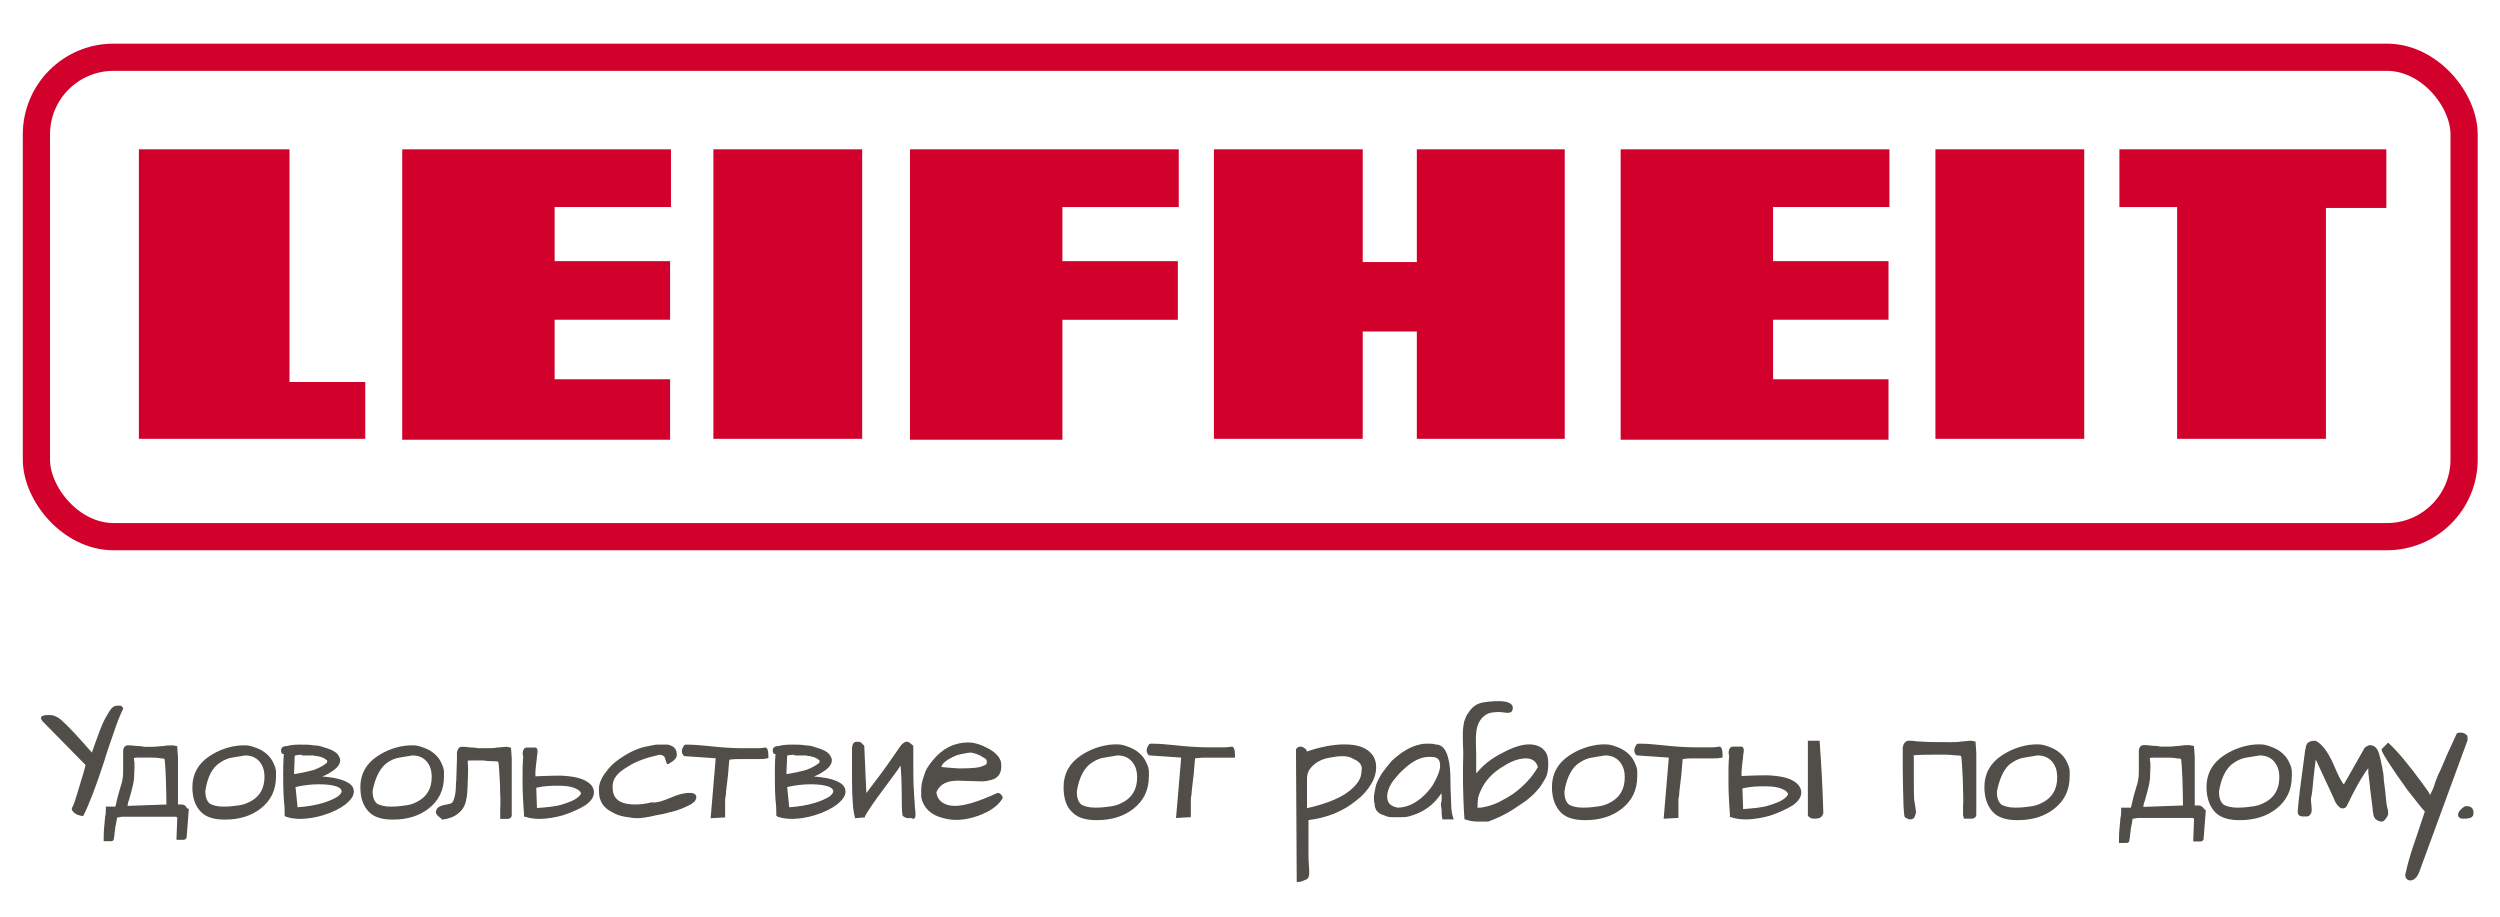
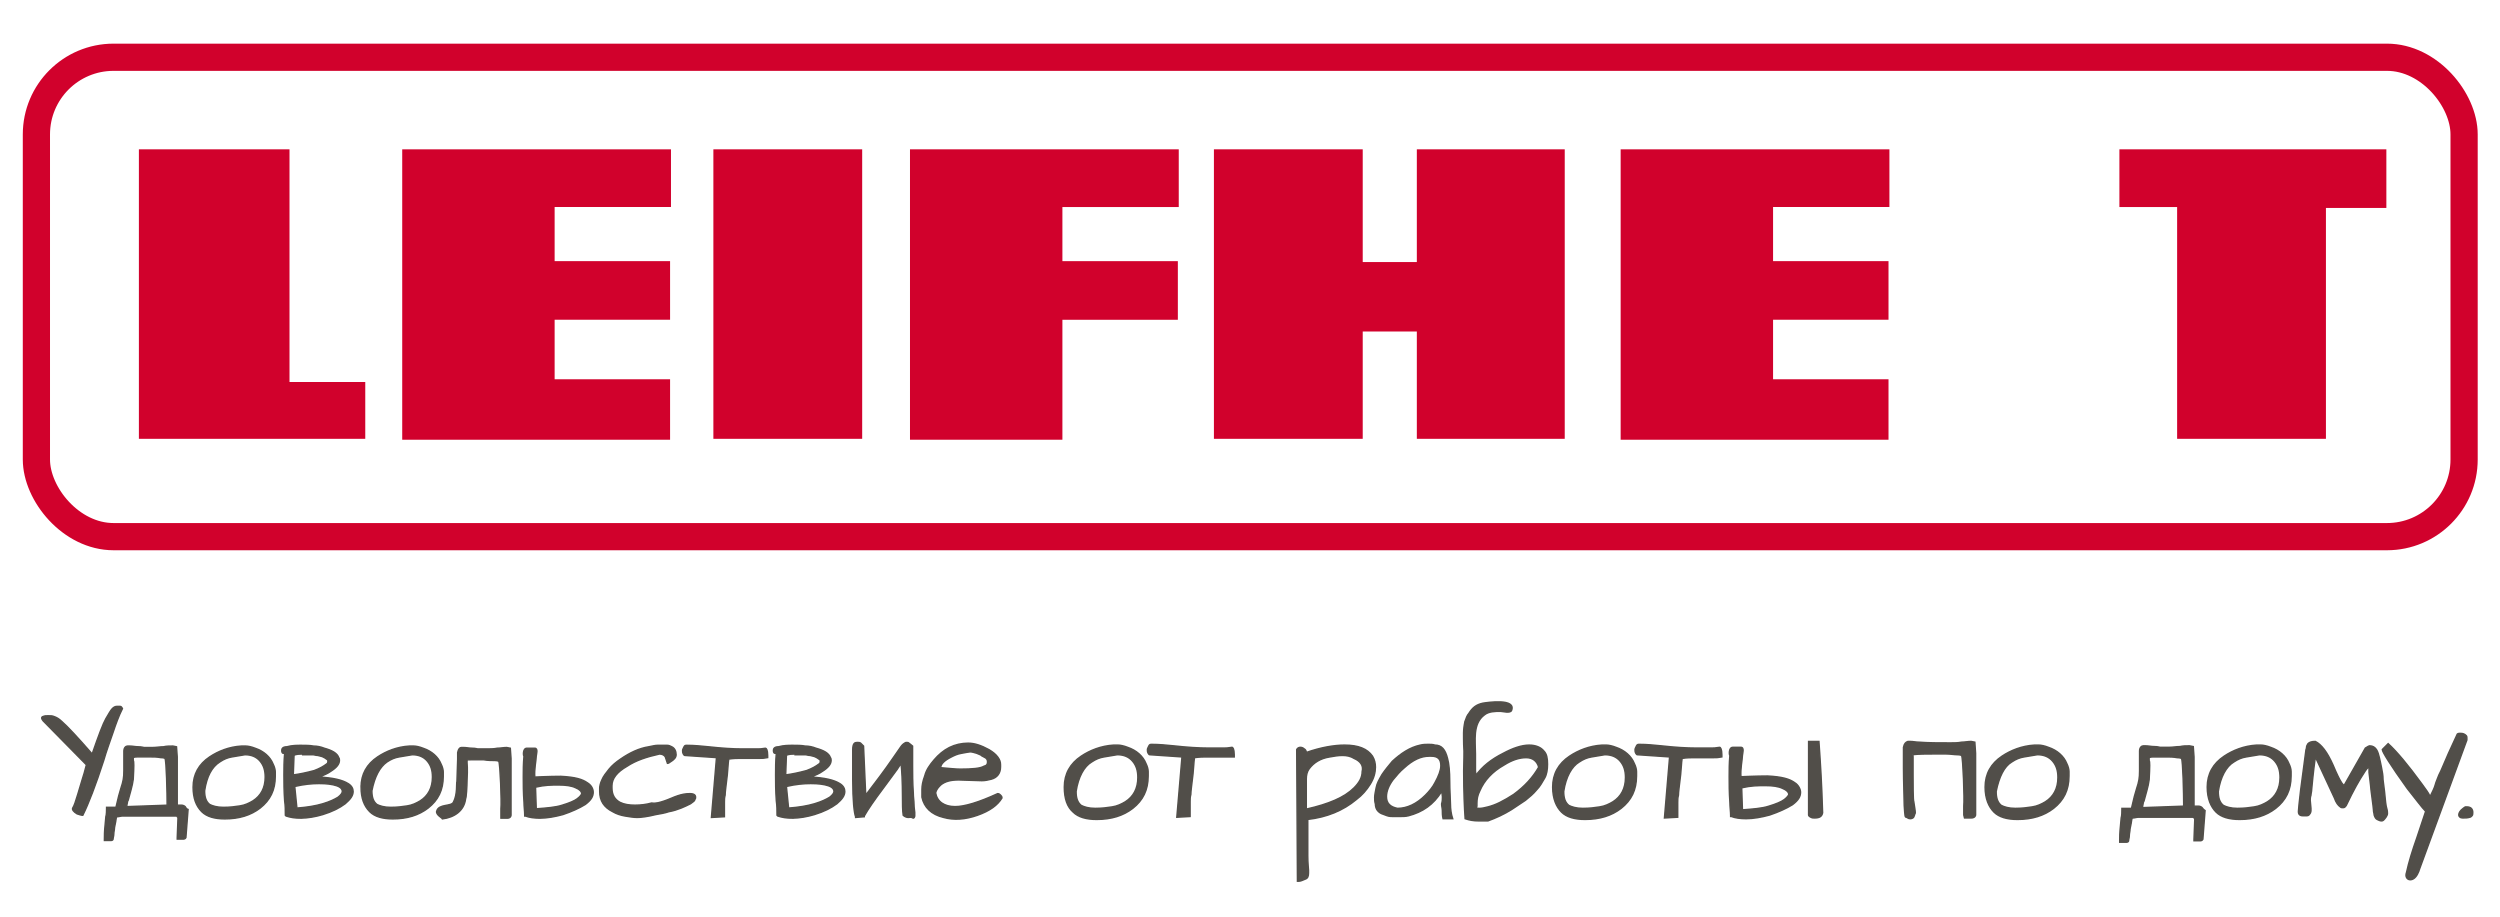
<svg xmlns="http://www.w3.org/2000/svg" height="66" width="180" xml:space="preserve" viewBox="0 0 180 66" y="0px" x="0px" id="LEIFHEIT" version="1.1">
  <style id="style3" type="text/css">
	.st0{filter:url(#Adobe_OpacityMaskFilter);}
	.st1{fill:#FFFFFF;}
	.st2{mask:url(#SVGID_1_);}
	.st3{fill:#BB504F;}
	.st4{fill-rule:evenodd;clip-rule:evenodd;fill:#BB504F;}
	.st5{fill:none;}
	.st6{fill:#514E49;stroke:#514E49;stroke-width:0.2;stroke-miterlimit:10;}
</style>
  <defs id="defs5">
    <filter height="60.9" width="277.3" y="0" x="0" filterUnits="userSpaceOnUse" id="Adobe_OpacityMaskFilter">
      <feColorMatrix id="feColorMatrix8" values="1 0 0 0 0  0 1 0 0 0  0 0 1 0 0  0 0 0 1 0" type="matrix" />
    </filter>
  </defs>
  <mask id="SVGID_1_" height="60.9" width="277.3" y="0" x="0" maskUnits="userSpaceOnUse">
    <g style="filter:url(#Adobe_OpacityMaskFilter)" id="g11" class="st0">
      <path style="fill:#ffffff" d="M 264.7,0 12.7,0 C 5.7,0 0,5.7 0,12.6 l 0,35.7 c 0,7 5.7,12.6 12.6,12.6 l 252,0 c 7,0 12.6,-5.7 12.6,-12.6 l 0,-35.7 C 277.3,5.7 271.6,0 264.7,0 Z" class="st1" id="Weiß_8_" />
    </g>
  </mask>
  <g transform="translate(0,-44.9)" id="g26">
    <path style="fill:none" id="path28" d="m 93.3,80.7 -1.3,0 c -0.5,0 -1,0 -1.5,0.1 0,-0.5 -0.1,-1 -0.1,-1.5 0,-2.2 -0.1,-3.8 -0.4,-4.9 l 0,0 c -0.1,-0.2 -0.3,-0.3 -0.4,-0.4 -0.1,0 -0.3,-0.1 -0.4,-0.1 -0.2,0 -0.4,0.1 -0.6,0.4 -0.2,0.2 -0.3,0.3 -0.3,0.5 l 0,6.2 -3.7,0 0.1,1.9 3.8,0 c 0.1,0.4 0.2,0.9 0.2,1.5 l 0,3.9 c 0,1.9 0.4,2.8 1.3,2.8 0.2,0 0.5,-0.1 0.8,-0.2 l 0.1,0 -0.1,-8.4 3.6,0.1 0.1,-2 -0.1,0 c -0.5,0.1 -0.8,0.1 -1.1,0.1 z" class="st5" />
    <path style="fill:none" id="path30" d="m 117.6,85.1 c 0,-0.8 -0.1,-2.1 -0.1,-3.7 0,-0.8 -0.1,-1.6 -0.1,-2.5 0,-0.9 -0.1,-1.7 -0.1,-2.5 0,-0.8 0,-1.5 -0.1,-2.1 0,-0.6 0,-1.1 0,-1.4 l 0,-0.1 -0.1,0 c -0.1,0 -0.3,0 -0.5,0 -0.9,0 -1.3,0.2 -1.5,0.5 l 0,7.7 c -0.8,0.5 -3.2,0.7 -7.1,0.7 l 0.1,-7.6 0,0 0,0 c -0.1,-0.2 -0.2,-0.3 -0.3,-0.4 -0.2,-0.1 -0.4,0 -0.6,0.1 -0.2,0.1 -0.4,0.3 -0.8,0.7 l 0,0 0,0 c 0,0.3 0,0.7 -0.1,1.4 0,0.7 -0.1,1.3 -0.1,2.1 0,0.7 -0.1,1.4 -0.1,2.1 0,0.7 -0.1,1.1 -0.1,1.4 0,0.2 -0.1,0.5 -0.2,0.6 -0.1,0.2 -0.3,0.5 -0.6,0.8 -0.3,0.3 -0.4,0.6 -0.4,0.9 0,0.4 0.3,0.6 0.9,0.7 l 0.9,6.7 2.1,-1 0.1,0 0,-0.1 c -0.3,-1.4 -0.5,-2.7 -0.5,-3.7 0,-1 0,-1.7 0.1,-2.3 1.2,-0.4 2.3,-0.7 3.3,-0.8 l 0,0 c 0.5,0 0.9,-0.1 1.3,-0.1 0.4,0 1,0 2.1,0 0.1,3 0.5,5.4 1.2,7.2 l 0,0.1 0.1,0 c 0.9,0 1.7,-0.1 2.5,-0.4 l 0.1,0 -0.1,-0.1 c -0.8,-1.4 -1.2,-3 -1.3,-4.9 z" class="st5" />
    <path style="fill:none" id="path32" d="m 83.8,86.2 c 0,-0.5 0,-1 -0.1,-1.4 0,-0.4 -0.2,-0.8 -0.4,-1.2 -0.4,-0.7 -1.2,-1.4 -2.4,-2.1 l 0,0 c -0.6,-0.1 -1.1,-0.1 -1.6,-0.1 -1.5,0 -3,0.5 -4.5,1.4 -0.1,-0.7 -0.2,-1.8 -0.2,-3.2 l 0.1,-4 c 0,-0.2 -0.1,-0.5 -0.4,-0.8 -0.2,-0.3 -0.6,-0.4 -1,-0.4 -0.3,0 -0.6,0.2 -0.8,0.5 l 0,0 c -0.1,0.9 -0.2,1.8 -0.2,2.9 0,1 0,2.3 0.1,3.8 0,1.3 0.1,2.5 0.1,3.6 0,1.2 0,2.1 0,2.8 0,0.8 0,1.6 0,2.6 l 0,0.1 2.1,0 0,-0.1 c 0.1,-1.9 0.3,-3.3 0.5,-4.3 0.2,-1 0.6,-1.7 1.1,-2.2 0.5,-0.4 1.1,-0.6 1.8,-0.6 0.7,0 1.7,0.1 2.8,0.3 0.3,0.1 0.7,0.6 0.9,2.5 0.1,0.7 0.1,2 0.1,3.9 0,0.3 0.2,0.8 1,0.8 0.7,0 1.1,-0.2 1.2,-0.5 l 0,0 0,0 c 0,-1 -0.1,-2.4 -0.2,-4.3 z" class="st5" />
    <path style="fill:none" id="path34" d="m 57.5,82.3 c -0.9,-1.5 -2.1,-2.2 -3.5,-2.2 -1.2,0 -2.4,0.5 -3.7,1.6 -0.8,0.7 -1.6,1.4 -2.2,2.3 -0.6,0.8 -1.2,1.7 -1.6,2.6 -0.4,0.9 -0.6,1.8 -0.7,2.5 0,1 0.6,1.5 1.7,1.5 0,0 0,0 0,0 0.2,0 0.4,0 0.6,0 2.4,0 4.9,-1.2 7.5,-3.6 0,0.1 0,0.3 0,0.5 l -0.1,7.9 0,1.3 c 0,1.8 -0.8,2.6 -2.5,2.7 l -5.6,0.3 -0.1,0 0,0.1 c 0,0.4 0.2,0.7 0.5,1 0.6,0.4 1.4,0.6 2.4,0.6 l 0.9,0 c 0.5,-0.1 1.1,-0.1 1.5,-0.1 l 0.4,0 c 1.1,0 2,-0.2 2.7,-0.6 l 0,0 c 0.4,-0.2 0.7,-0.6 1,-1.1 0.3,-0.5 0.5,-1.2 0.7,-2.1 0.2,-0.9 0.3,-1.8 0.3,-2.9 0,-1 0.1,-2.4 0.1,-4 0.1,-1.6 0,-4.4 -0.3,-8.3 l 0,0 z m -5,0.1 c 0.5,-0.3 1,-0.4 1.3,-0.4 0.3,0 0.6,0 0.8,0.1 0.6,0.3 1,0.7 1,1.2 0,1 -0.6,2 -1.7,3 -0.5,0.4 -1,0.9 -1.6,1.2 -0.6,0.4 -1.2,0.7 -1.7,0.9 -0.5,0.2 -1,0.4 -1.3,0.4 -0.3,0.1 -0.6,0.1 -0.7,0.1 -0.2,0 -0.3,0 -0.4,-0.1 C 48.1,88.7 48,88.5 48,88.3 48,87.5 48.5,86.4 49.6,85 50,84.4 50.5,83.9 51,83.5 51.4,83 52,82.7 52.5,82.4 Z" class="st5" />
    <path style="fill:none" id="path36" d="M 32.1,79.9 C 31.5,79.7 31,79.6 30.6,79.6 l -0.7,0 c -1.9,0.2 -3.5,0.8 -4.8,1.7 -1.7,1.2 -2.5,2.8 -2.5,4.7 0,1.7 0.4,2.9 1.2,3.7 0.8,0.7 2,1.1 3.6,1.1 2.2,0 4,-0.5 5.4,-1.6 1.6,-1.2 2.4,-2.8 2.4,-4.9 0,-0.1 0,-0.4 0,-0.7 0,-0.3 -0.1,-0.7 -0.3,-1.2 -0.6,-1.2 -1.5,-2 -2.8,-2.5 z M 31.6,88 c -0.6,0.4 -1.2,0.6 -1.9,0.7 -0.7,0.2 -1.6,0.3 -2.5,0.3 -0.9,0 -1.6,-0.1 -2,-0.4 -0.5,-0.3 -0.8,-1 -0.8,-2 0.4,-2.1 1.2,-3.6 2.4,-4.4 l 0,0 c 0.6,-0.4 1.2,-0.6 1.8,-0.7 0.6,-0.1 1.3,-0.3 1.9,-0.4 0.9,0 1.6,0.3 2.2,1 0.5,0.6 0.8,1.4 0.8,2.3 -0.1,1.7 -0.7,2.9 -1.9,3.6 z" class="st5" />
    <path style="fill:none" id="path38" d="m 70.5,86.9 0,0 c -2.9,1.3 -5.1,2 -6.5,2 -1.6,0 -2.6,-0.7 -3,-2.1 0.1,-0.5 0.4,-0.9 0.7,-1.2 0.6,-0.5 1.5,-0.7 2.6,-0.7 l 3.5,0.1 c 0.5,0 1,-0.1 1.4,-0.2 1,-0.3 1.5,-0.9 1.5,-2 0,-0.1 0,-0.2 0,-0.4 0,-0.4 -0.2,-0.9 -0.5,-1.3 -0.3,-0.4 -0.8,-0.8 -1.3,-1.1 -1.2,-0.7 -2.3,-1 -3.2,-1 -1,0 -2,0.2 -2.9,0.7 -0.9,0.4 -1.7,1.1 -2.3,1.8 -0.7,0.8 -1.1,1.6 -1.4,2.5 -0.3,0.9 -0.4,1.6 -0.4,2.1 0,0.5 0,0.9 0.1,1.3 0.4,1.6 1.5,2.6 3.4,3.1 0.6,0.2 1.3,0.2 2,0.2 1,0 2.1,-0.2 3.2,-0.6 1.9,-0.6 3.1,-1.5 3.8,-2.6 l 0,0 0,0 c 0,-0.2 -0.1,-0.4 -0.2,-0.5 -0.1,0 -0.3,-0.1 -0.5,-0.1 z m -2.2,-5.4 c 0.3,0.2 0.5,0.5 0.5,0.8 0,0.2 -0.2,0.4 -0.5,0.5 -0.6,0.3 -1.8,0.5 -3.6,0.5 -0.6,0 -1.6,-0.1 -2.8,-0.2 0.1,-0.5 0.6,-1 1.6,-1.5 0.5,-0.2 1,-0.4 1.6,-0.6 0.6,-0.2 1,-0.3 1.2,-0.3 0.2,0 0.6,0.1 1,0.2 0.3,0.2 0.7,0.4 1,0.6 z" class="st5" />
    <path style="fill:none" id="path40" d="m 131.6,88.4 c 0,-0.8 -0.1,-1.9 -0.1,-3.4 0,-1.5 -0.2,-2.6 -0.4,-3.4 -0.3,-1.3 -1,-2 -2,-2 0,0 0,0 0,0 -0.6,-0.1 -1.3,-0.1 -2.2,0.1 -1.5,0.4 -2.9,1.2 -4.2,2.4 -0.6,0.6 -1.2,1.2 -1.6,2 -0.4,0.7 -0.7,1.4 -0.9,2 -0.2,0.6 -0.2,1.1 -0.2,1.5 0,0.4 0,0.7 0.1,1 0,0.7 0.3,1.2 1,1.5 0.3,0.2 0.6,0.3 0.9,0.3 0.3,0.1 0.6,0.1 0.9,0.1 0.2,0 0.5,0 1,0 0.4,0 0.8,0 1.3,-0.1 2,-0.4 3.6,-1.6 4.8,-3.4 0.1,0.4 0.2,1 0.2,1.5 0,0.3 0.1,0.6 0.1,1 0,0.3 0.1,0.7 0.1,1.2 l 0,0.1 1.7,0 0,-0.1 c -0.4,-0.8 -0.5,-1.5 -0.5,-2.3 z m -2,-5.6 c 0,0.7 -0.3,1.4 -0.8,2.3 l 0,0 c -0.4,0.7 -0.8,1.3 -1.4,1.8 -1.3,1.3 -2.7,1.9 -4.1,2 -1.1,-0.2 -1.6,-0.7 -1.6,-1.6 0,-0.7 0.3,-1.5 1,-2.4 0.4,-0.6 1,-1.2 1.6,-1.7 1.3,-1.1 2.5,-1.7 3.7,-1.7 0.1,0 0.2,0 0.3,0 0.9,0 1.3,0.5 1.3,1.3 z" class="st5" />
    <path style="fill:none" id="path42" d="m 20.4,84.1 0,0 C 17.5,83.3 15,82.5 12.9,82 12.1,81.8 11.4,81.6 10.9,81.5 10.4,81.4 9.9,81.2 9.6,81.1 9.1,81 9,80.9 9,80.9 c 0,-0.4 0.2,-0.7 0.4,-1 0.3,-0.3 0.8,-0.6 1.4,-0.8 0.7,-0.3 2.4,-0.6 5.1,-1 2.2,-0.3 3.2,-0.8 3.3,-1.4 0,-0.1 0,-0.3 0,-0.4 -0.1,-0.2 -0.3,-0.3 -0.7,-0.4 -0.2,0 -0.4,-0.1 -0.6,-0.1 -0.2,0 -0.3,0 -0.4,-0.1 l 0,0 0,0 c -0.3,0 -0.8,0.1 -1.5,0.2 -2.9,0.5 -5.3,1.3 -7.1,2.3 -1.6,0.9 -2.4,2 -2.4,3.1 0,0.3 0.3,0.7 0.8,1.1 0.3,0.2 0.6,0.4 0.9,0.4 l 10.1,2.3 c 0,0.1 0,0.1 0,0.2 0,0.1 -0.1,0.3 -0.2,0.5 -0.5,0.7 -1.4,1.3 -2.8,2 -2,0.9 -3.8,1.4 -5.3,1.4 C 8,89.2 7.1,88.5 7,87 L 7,86.8 6.8,87 c 0,0 -0.1,0.1 -0.3,0.2 -0.1,0.1 -0.3,0.3 -0.6,0.5 -0.3,0.3 -0.4,0.6 -0.4,0.9 0,0.3 0.2,0.7 0.6,0.9 l 0,0 c 0.4,0.3 1,0.6 1.7,0.9 0.8,0.3 1.6,0.4 2.4,0.4 1,0 2.4,-0.3 4,-0.8 2,-0.6 3.6,-1.4 4.8,-2.3 1,-0.8 1.6,-1.7 1.6,-2.6 0,-0.2 0,-0.6 -0.2,-1 l 0,0 z" class="st5" />
    <path style="fill:none" id="path44" d="m 254.3,80.7 -1.3,0 c -0.5,0 -1,0 -1.5,0.1 0,-0.5 -0.1,-1 -0.1,-1.5 0,-2.2 -0.1,-3.8 -0.4,-4.9 l 0,0 c -0.1,-0.2 -0.3,-0.3 -0.4,-0.4 -0.1,0 -0.3,-0.1 -0.4,-0.1 -0.2,0 -0.4,0.1 -0.6,0.4 -0.2,0.2 -0.3,0.3 -0.3,0.5 l 0,6.2 -3.7,0 0.1,1.9 3.8,0 c 0.1,0.4 0.2,0.9 0.2,1.5 l 0,3.9 c 0,1.9 0.4,2.8 1.3,2.8 0.2,0 0.5,-0.1 0.8,-0.2 l 0.1,0 -0.1,-8.4 3.6,0.1 0.1,-2 -0.1,0 c -0.5,0.1 -0.8,0.1 -1.1,0.1 z" class="st5" />
    <path style="fill:none" id="path46" d="m 244.6,88.4 c 0,-0.8 0,-1.6 0,-2.5 0,-0.8 0,-1.7 -0.1,-2.5 0,-0.8 -0.2,-1.5 -0.3,-2.1 -0.2,-0.6 -0.4,-1 -0.6,-1.2 -0.2,-0.2 -0.5,-0.3 -0.7,-0.3 -0.2,0 -0.4,0.1 -0.7,0.2 l -0.1,0 0,0.1 c 0,0.6 0.1,1.2 0.1,1.8 0.1,0.5 0.1,1 0.1,1.5 0,0.4 0.1,0.9 0.1,1.5 0,0.5 -0.1,1.2 -0.2,1.9 -0.5,0.7 -1.4,1.2 -2.7,1.7 -0.7,0.3 -1.5,0.4 -2.2,0.4 -1.5,0 -2.3,-0.5 -2.6,-1.5 0,-0.4 -0.1,-0.8 -0.1,-1.2 0,-1.1 0.3,-2.4 0.8,-3.8 0.2,-0.4 0.2,-0.8 0.2,-1.1 0,-0.3 -0.1,-0.6 -0.3,-0.8 -0.2,-0.2 -0.5,-0.4 -1,-0.5 l 0,0 c -0.7,0 -1.2,0.6 -1.4,1.7 -0.1,0.5 -0.2,1 -0.2,1.6 0,0.6 0,1.1 0.1,1.7 0,0.5 0.1,1 0.1,1.5 0,0.5 0.1,0.8 0.1,1.1 0.1,0.9 0.4,1.7 0.9,2.2 0.5,0.5 1,0.8 1.5,0.9 0.5,0.1 1,0.2 1.3,0.2 0.3,0 0.7,0 0.9,0 1.5,-0.2 2.8,-0.6 3.8,-1.2 0.4,-0.2 0.7,-0.4 1,-0.6 0.3,1.2 0.8,1.9 1.5,1.9 0.2,0 0.4,-0.1 0.6,-0.3 l 0,0 0,0 c 0.1,-0.8 0.1,-1.5 0.1,-2.3 z" class="st5" />
    <path style="fill:none" id="path48" d="m 218.6,86.2 c 0,-0.5 0,-1 -0.1,-1.4 0,-0.4 -0.2,-0.8 -0.4,-1.2 -0.4,-0.7 -1.2,-1.4 -2.4,-2.1 l 0,0 c -0.6,-0.1 -1.1,-0.1 -1.6,-0.1 -1.5,0 -3,0.5 -4.5,1.4 -0.1,-0.7 -0.2,-1.8 -0.2,-3.2 l 0.1,-4 c 0,-0.2 -0.1,-0.5 -0.4,-0.8 -0.2,-0.3 -0.6,-0.4 -1,-0.4 -0.3,0 -0.6,0.2 -0.8,0.5 l 0,0 c -0.1,0.9 -0.2,1.8 -0.2,2.9 0,1 0,2.3 0.1,3.8 0,1.3 0.1,2.5 0.1,3.6 0,1.2 0,2.1 0,2.8 0,0.8 0,1.6 0,2.6 l 0,0.1 2.1,0 0,-0.1 c 0.1,-1.9 0.3,-3.3 0.5,-4.3 0.2,-1 0.6,-1.7 1.1,-2.2 0.5,-0.4 1.1,-0.6 1.8,-0.6 0.7,0 1.7,0.1 2.8,0.3 0.3,0.1 0.7,0.6 0.9,2.5 0.1,0.7 0.1,2 0.1,3.9 0,0.3 0.2,0.8 1,0.8 0.7,0 1.1,-0.2 1.2,-0.5 l 0,0 0,0 c 0,-1 -0.1,-2.4 -0.2,-4.3 z" class="st5" />
    <path style="fill:none" id="path50" d="m 231.2,86.9 0,0 c -2.9,1.3 -5.1,2 -6.5,2 -1.6,0 -2.6,-0.7 -3,-2.1 0.1,-0.5 0.4,-0.9 0.7,-1.2 0.6,-0.5 1.5,-0.7 2.6,-0.7 l 3.5,0.1 c 0.5,0 1,-0.1 1.4,-0.2 1,-0.3 1.5,-0.9 1.5,-2 0,-0.1 0,-0.2 0,-0.4 0,-0.4 -0.2,-0.9 -0.5,-1.3 -0.3,-0.4 -0.8,-0.8 -1.3,-1.1 -1.2,-0.7 -2.3,-1 -3.2,-1 -1,0 -2,0.2 -2.9,0.7 -0.9,0.4 -1.7,1.1 -2.3,1.8 -0.7,0.8 -1.1,1.6 -1.4,2.5 -0.3,0.9 -0.4,1.6 -0.4,2.1 0,0.5 0,0.9 0.1,1.3 0.4,1.6 1.5,2.6 3.4,3.1 0.6,0.2 1.3,0.2 2,0.2 1,0 2.1,-0.2 3.2,-0.6 1.9,-0.6 3.1,-1.5 3.8,-2.6 l 0,0 0,0 c 0,-0.2 -0.1,-0.4 -0.2,-0.5 -0.1,0 -0.3,-0.1 -0.5,-0.1 z m -2.1,-5.4 c 0.3,0.2 0.5,0.5 0.5,0.8 0,0.2 -0.2,0.4 -0.5,0.5 -0.6,0.3 -1.8,0.5 -3.6,0.5 -0.6,0 -1.6,-0.1 -2.8,-0.2 0.1,-0.5 0.6,-1 1.6,-1.5 0.5,-0.2 1,-0.4 1.5,-0.6 0.6,-0.2 1,-0.3 1.2,-0.3 0.2,0 0.6,0.1 0.9,0.2 0.4,0.2 0.8,0.4 1.2,0.6 z" class="st5" />
    <path style="fill:none" id="path52" d="M 271.5,89.2 C 271.4,89 271.1,89 270.7,89 c -0.1,0 -0.1,0 -0.2,0 -0.1,0 -0.3,0.1 -0.4,0.2 -0.4,0.3 -0.7,0.7 -0.7,1.1 0,0.2 0.1,0.5 0.7,0.6 0.4,0 0.8,0 1,-0.1 l 0,0 c 0.2,-0.1 0.3,-0.1 0.4,-0.3 0.1,-0.1 0.2,-0.3 0.2,-0.6 0,-0.3 0,-0.5 -0.2,-0.7 z" class="st5" />
    <path style="fill:none" id="path54" d="m 267.6,86.9 0,0 c -2.9,1.3 -5.1,2 -6.5,2 -1.6,0 -2.6,-0.7 -3,-2.1 0.1,-0.5 0.4,-0.9 0.7,-1.2 0.6,-0.5 1.5,-0.7 2.6,-0.7 l 3.5,0.1 c 0.5,0 1,-0.1 1.4,-0.2 1,-0.3 1.5,-0.9 1.5,-2 0,-0.1 0,-0.2 0,-0.4 0,-0.4 -0.2,-0.9 -0.5,-1.3 -0.3,-0.4 -0.8,-0.8 -1.3,-1.1 -1.2,-0.7 -2.3,-1 -3.2,-1 -1,0 -2,0.2 -2.9,0.7 -0.9,0.4 -1.7,1.1 -2.3,1.8 -0.7,0.8 -1.1,1.6 -1.4,2.5 -0.3,0.9 -0.4,1.6 -0.4,2.1 0,0.5 0,0.9 0.1,1.3 0.4,1.6 1.5,2.6 3.4,3.1 0.6,0.2 1.3,0.2 2,0.2 1,0 2.1,-0.2 3.2,-0.6 1.9,-0.6 3.1,-1.5 3.8,-2.6 l 0,0 0,0 c 0,-0.2 -0.1,-0.4 -0.2,-0.5 -0.1,0 -0.3,-0.1 -0.5,-0.1 z M 264.3,81 c 0.4,0.1 0.8,0.3 1.1,0.5 0.3,0.2 0.5,0.5 0.5,0.8 0,0.2 -0.2,0.4 -0.5,0.5 -0.6,0.3 -1.8,0.5 -3.6,0.5 -0.6,0 -1.6,-0.1 -2.8,-0.2 0.1,-0.5 0.6,-1 1.6,-1.5 0.5,-0.2 1,-0.4 1.6,-0.6 0.6,-0.2 1,-0.3 1.2,-0.3 0.2,0.1 0.5,0.2 0.9,0.3 z" class="st5" />
    <path style="fill:none" id="path56" d="m 169.4,86.2 c 0,-0.5 0,-1 -0.1,-1.4 0,-0.4 -0.2,-0.8 -0.4,-1.2 -0.4,-0.7 -1.2,-1.4 -2.4,-2.1 l 0,0 c -0.6,-0.1 -1.1,-0.1 -1.6,-0.1 -1.5,0 -3,0.5 -4.5,1.4 -0.1,-0.7 -0.2,-1.8 -0.2,-3.2 l 0.1,-4 c 0,-0.2 -0.1,-0.5 -0.4,-0.8 -0.2,-0.3 -0.6,-0.4 -1,-0.4 -0.3,0 -0.6,0.2 -0.8,0.5 l 0,0 c -0.1,0.9 -0.2,1.8 -0.2,2.9 0,1.1 0,2.3 0.1,3.8 0,1.3 0.1,2.5 0.1,3.6 0,1.1 0,2 0,2.8 0,0.8 0,1.7 0,2.6 l 0,0.1 2.1,0 0,-0.1 c 0.1,-1.9 0.3,-3.3 0.5,-4.3 0.2,-1 0.6,-1.7 1.1,-2.2 0.5,-0.4 1.1,-0.6 1.8,-0.6 0.7,0 1.7,0.1 2.8,0.3 0.3,0.1 0.7,0.6 0.9,2.5 0.1,0.7 0.1,2 0.1,3.9 0,0.3 0.2,0.8 1,0.8 0.7,0 1.1,-0.2 1.2,-0.5 l 0,0 0,0 c 0,-1 -0.1,-2.4 -0.2,-4.3 z" class="st5" />
    <path style="fill:none" id="path58" d="m 144.2,88.4 c 0,-0.8 0,-1.6 0,-2.5 0,-0.8 0,-1.7 -0.1,-2.5 0,-0.8 -0.2,-1.5 -0.3,-2.1 -0.2,-0.6 -0.4,-1 -0.6,-1.2 -0.2,-0.2 -0.5,-0.3 -0.7,-0.3 -0.2,0 -0.4,0.1 -0.7,0.2 l -0.1,0 0,0.1 c 0,0.6 0.1,1.2 0.1,1.8 0.1,0.5 0.1,1 0.1,1.5 0,0.5 0.1,1 0.1,1.5 0,0.5 -0.1,1.2 -0.2,1.9 -0.5,0.7 -1.4,1.2 -2.7,1.7 -0.7,0.3 -1.5,0.4 -2.2,0.4 -1.5,0 -2.3,-0.5 -2.6,-1.5 0,-0.4 -0.1,-0.8 -0.1,-1.2 0,-1.1 0.3,-2.4 0.8,-3.8 0.2,-0.4 0.2,-0.8 0.2,-1.1 0,-0.3 -0.1,-0.6 -0.3,-0.8 -0.2,-0.2 -0.5,-0.4 -1,-0.5 l 0,0 c -0.7,0 -1.2,0.6 -1.4,1.7 -0.1,0.5 -0.1,1 -0.1,1.6 0,0.6 0,1.1 0,1.7 0,0.6 0.1,1.1 0.1,1.5 0,0.5 0.1,0.8 0.1,1.1 0.1,0.9 0.4,1.7 0.9,2.2 0.5,0.5 1,0.8 1.5,0.9 0.5,0.1 1,0.2 1.3,0.2 0.3,0 0.7,0 0.9,0 1.5,-0.2 2.8,-0.6 3.8,-1.2 0.4,-0.2 0.7,-0.4 1,-0.6 0.3,1.2 0.8,1.9 1.5,1.9 0.2,0 0.4,-0.1 0.6,-0.3 l 0,0 0,-0.1 c 0.2,-0.7 0.1,-1.4 0.1,-2.2 z" class="st5" />
    <path style="fill:none" id="path60" d="m 154,84.3 c -0.9,0 -2.2,0.2 -3.7,0.5 l -1.8,0.2 c -0.9,0 -0.9,-0.4 -0.9,-0.6 0,-0.9 0.5,-1.6 1.5,-2.2 1,-0.6 2.2,-0.9 3.7,-0.9 1.2,0 2.3,0.2 3.2,0.7 l 0.1,0.1 0,-0.2 c 0,-0.8 0,-1.4 -0.1,-1.7 -0.1,-0.3 -0.2,-0.6 -0.8,-0.6 0,0 0,0 0,0 -0.5,-0.1 -1,-0.1 -1.5,-0.1 -1.7,0 -3.4,0.4 -5,1.2 -0.7,0.3 -1.2,0.7 -1.7,1 -0.5,0.4 -0.9,0.8 -1.2,1.2 -0.3,0.4 -0.5,0.9 -0.5,1.5 0,0.5 0.3,1.1 0.8,1.6 0.6,0.6 1.4,0.9 2.3,0.9 l 0,0 0,0 c 1.8,-0.5 3.3,-0.7 4.2,-0.7 0.6,0 1.3,0.1 1.3,0.5 0,0.2 -0.2,0.7 -1.2,1.4 -1.2,0.9 -2.7,1.6 -4.6,2.2 l -0.1,0 0.1,0.1 c 0,0 0.1,0.1 0.1,0.2 0.1,0.1 0.2,0.3 0.3,0.5 0.2,0.3 0.3,0.4 0.5,0.4 l 0,0 0,0 c 2.5,-0.8 4.5,-1.9 6,-3.3 1,-0.9 1.5,-1.8 1.5,-2.5 0.3,-0.9 -0.6,-1.4 -2.5,-1.4 z" class="st5" />
    <path style="fill:none" id="path62" d="m 195.6,80.7 -1.3,0 c -0.5,0 -1,0 -1.5,0.1 0,-0.5 -0.1,-1 -0.1,-1.5 0,-2.2 -0.1,-3.8 -0.4,-4.9 l 0,0 c -0.1,-0.2 -0.3,-0.3 -0.4,-0.4 -0.1,0 -0.3,-0.1 -0.4,-0.1 -0.2,0 -0.4,0.1 -0.6,0.4 -0.2,0.2 -0.3,0.3 -0.3,0.5 l 0,6.2 -3.7,0 0.1,1.9 3.8,0 c 0.1,0.4 0.1,0.9 0.1,1.5 l 0,3.9 c 0,1.9 0.4,2.8 1.3,2.8 0.2,0 0.5,-0.1 0.8,-0.2 l 0.1,0 -0.1,-8.4 3.6,0.1 0.1,-2 -0.1,0 c -0.4,0.1 -0.7,0.1 -1,0.1 z" class="st5" />
    <path style="fill:none" id="path64" d="m 184.2,73.9 c -0.3,0 -0.5,0.1 -0.7,0.3 -0.1,0.2 -0.3,0.4 -0.4,0.6 l 0,0 0,0 c 0.3,1.3 0.4,2.1 0.4,2.4 0,0.3 0,0.8 0.1,1.5 0,0.7 0.1,1.5 0.1,2.4 0,0.9 0.1,1.8 0.1,2.8 0,1 0.1,2.2 0.1,3.4 0,1.3 0.1,2.4 0.1,3.2 l 0,0.1 0.3,0 c 1.1,0 1.7,-0.4 1.7,-1.2 0,-2.8 -0.1,-5.6 -0.2,-8.4 -0.6,-6.2 -1.1,-7.1 -1.6,-7.1 z" class="st5" />
    <path style="fill:none" id="path66" d="m 182,88.4 c 0,-0.8 -0.1,-1.9 -0.1,-3.4 0,-1.5 -0.2,-2.6 -0.4,-3.4 -0.3,-1.3 -1,-2 -2,-2 0,0 0,0 0,0 -0.6,-0.1 -1.4,-0.1 -2.2,0.1 -1.5,0.4 -2.9,1.2 -4.2,2.4 -0.6,0.6 -1.2,1.2 -1.6,2 -0.4,0.7 -0.7,1.4 -0.9,2 -0.2,0.6 -0.2,1.1 -0.2,1.5 0,0.4 0,0.7 0.1,1 0,0.7 0.3,1.2 1,1.5 0.3,0.2 0.6,0.3 0.9,0.3 0.3,0.1 0.6,0.1 0.9,0.1 0.2,0 0.5,0 1,0 0.4,0 0.8,0 1.3,-0.1 2,-0.4 3.6,-1.6 4.8,-3.4 0.1,0.4 0.2,1 0.2,1.5 0,0.3 0.1,0.6 0.1,1 0,0.3 0.1,0.7 0.1,1.2 l 0,0.1 1.7,0 0,-0.1 C 182.1,89.9 182,89.2 182,88.4 Z m -2,-5.6 c 0,0.7 -0.3,1.4 -0.8,2.3 l 0,0 c -0.4,0.7 -0.8,1.3 -1.4,1.8 -1.3,1.3 -2.7,1.9 -4.1,2 -1.1,-0.2 -1.6,-0.7 -1.6,-1.6 0,-0.7 0.3,-1.5 1,-2.4 0.4,-0.6 1,-1.2 1.6,-1.7 1.3,-1.1 2.5,-1.7 3.7,-1.7 0.1,0 0.2,0 0.3,0 0.9,0 1.3,0.5 1.3,1.3 z" class="st5" />
  </g>
  <g transform="matrix(0.806,0,0,0.806,-1.945,-5.247)" id="g8235">
    <g id="g70" transform="matrix(0.657,0,0,0.657,69.303,12.366)">
      <path style="fill:#514e49;stroke:#514e49;stroke-width:0.2;stroke-miterlimit:10" id="path72" d="m 42.9,98.1 c 0,-1.8 0.8,-3.2 2.3,-4.2 1.2,-0.8 2.7,-1.4 4.4,-1.5 0.1,0 0.3,0 0.6,0 0.3,0 0.8,0.1 1.3,0.3 1.2,0.4 2.1,1.2 2.5,2.2 0.2,0.4 0.3,0.8 0.3,1.1 0,0.3 0,0.5 0,0.6 0,1.9 -0.7,3.3 -2.1,4.4 -1.3,1 -2.9,1.5 -4.9,1.5 -1.4,0 -2.5,-0.3 -3.2,-1 -0.8,-0.7 -1.2,-1.8 -1.2,-3.4 z m 1.6,0.6 c 0,0.9 0.2,1.5 0.7,1.9 0.4,0.2 1,0.4 1.9,0.4 0.9,0 1.7,-0.1 2.3,-0.2 0.7,-0.1 1.3,-0.4 1.8,-0.7 1.1,-0.7 1.7,-1.8 1.7,-3.3 0,-0.9 -0.2,-1.6 -0.7,-2.2 -0.5,-0.6 -1.2,-0.9 -2.1,-0.9 -0.6,0.1 -1.2,0.2 -1.8,0.3 -0.6,0.1 -1.1,0.3 -1.7,0.7 -1,0.6 -1.8,2 -2.1,4 z" class="st6" />
      <path style="fill:#514e49;stroke:#514e49;stroke-width:0.2;stroke-miterlimit:10" id="path74" d="m 198.3,98.1 c 0,-1.8 0.8,-3.2 2.3,-4.2 1.2,-0.8 2.7,-1.4 4.4,-1.5 0.1,0 0.3,0 0.6,0 0.3,0 0.8,0.1 1.3,0.3 1.2,0.4 2.1,1.2 2.5,2.2 0.2,0.4 0.3,0.8 0.3,1.1 0,0.3 0,0.5 0,0.6 0,1.9 -0.7,3.3 -2.1,4.4 -1.3,1 -2.9,1.5 -4.9,1.5 -1.4,0 -2.5,-0.3 -3.2,-1 -0.7,-0.7 -1.2,-1.8 -1.2,-3.4 z m 1.5,0.6 c 0,0.9 0.2,1.5 0.7,1.9 0.4,0.2 1,0.4 1.9,0.4 0.9,0 1.7,-0.1 2.3,-0.2 0.7,-0.1 1.3,-0.4 1.8,-0.7 1.1,-0.7 1.7,-1.8 1.7,-3.3 0,-0.9 -0.2,-1.6 -0.7,-2.2 -0.5,-0.6 -1.2,-0.9 -2.1,-0.9 -0.6,0.1 -1.2,0.2 -1.8,0.3 -0.6,0.1 -1.1,0.3 -1.7,0.7 -1,0.6 -1.8,2 -2.1,4 z" class="st6" />
      <path style="fill:#514e49;stroke:#514e49;stroke-width:0.2;stroke-miterlimit:10" id="path76" d="m 168.1,98.1 c 0,-1.8 0.8,-3.2 2.3,-4.2 1.2,-0.8 2.7,-1.4 4.4,-1.5 0.1,0 0.3,0 0.6,0 0.3,0 0.8,0.1 1.3,0.3 1.2,0.4 2.1,1.2 2.5,2.2 0.2,0.4 0.3,0.8 0.3,1.1 0,0.3 0,0.5 0,0.6 0,1.9 -0.7,3.3 -2.1,4.4 -1.3,1 -2.9,1.5 -4.9,1.5 -1.4,0 -2.5,-0.3 -3.2,-1 -0.7,-0.7 -1.2,-1.8 -1.2,-3.4 z m 1.5,0.6 c 0,0.9 0.2,1.5 0.7,1.9 0.4,0.2 1,0.4 1.9,0.4 0.9,0 1.7,-0.1 2.3,-0.2 0.7,-0.1 1.3,-0.4 1.8,-0.7 1.1,-0.7 1.7,-1.8 1.7,-3.3 0,-0.9 -0.2,-1.6 -0.7,-2.2 -0.5,-0.6 -1.2,-0.9 -2.1,-0.9 -0.6,0.1 -1.2,0.2 -1.8,0.3 -0.6,0.1 -1.1,0.3 -1.7,0.7 -1,0.6 -1.7,2 -2.1,4 z" class="st6" />
      <path style="fill:#514e49;stroke:#514e49;stroke-width:0.2;stroke-miterlimit:10" id="path78" d="m 109.3,98.1 c 0,-1.8 0.8,-3.2 2.3,-4.2 1.2,-0.8 2.7,-1.4 4.4,-1.5 0.1,0 0.3,0 0.6,0 0.3,0 0.8,0.1 1.3,0.3 1.2,0.4 2.1,1.2 2.5,2.2 0.2,0.4 0.3,0.8 0.3,1.1 0,0.3 0,0.5 0,0.6 0,1.9 -0.7,3.3 -2.1,4.4 -1.3,1 -2.9,1.5 -4.9,1.5 -1.4,0 -2.5,-0.3 -3.2,-1 -0.7,-0.7 -1.2,-1.8 -1.2,-3.4 z m 1.5,0.6 c 0,0.9 0.2,1.5 0.7,1.9 0.4,0.2 1,0.4 1.9,0.4 0.9,0 1.7,-0.1 2.3,-0.2 0.7,-0.1 1.3,-0.4 1.8,-0.7 1.1,-0.7 1.7,-1.8 1.7,-3.3 0,-0.9 -0.2,-1.6 -0.7,-2.2 -0.5,-0.6 -1.2,-0.9 -2.1,-0.9 -0.6,0.1 -1.2,0.2 -1.8,0.3 -0.6,0.1 -1.1,0.3 -1.7,0.7 -1,0.6 -1.8,2 -2.1,4 z" class="st6" />
      <path style="fill:#514e49;stroke:#514e49;stroke-width:0.2;stroke-miterlimit:10" id="path80" d="m 75.8,93.4 c 2,-0.7 3.8,-1 5.2,-1 1.9,0 3.1,0.5 3.8,1.5 0.3,0.5 0.4,1 0.4,1.5 0,0.7 -0.2,1.5 -0.7,2.3 -0.5,0.8 -1.1,1.5 -1.9,2.1 -1.8,1.5 -4,2.4 -6.6,2.7 0,0.2 0,0.4 0,0.8 0,0.4 0,0.8 0,1.2 0,0.4 0,0.9 0,1.4 0,0.5 0,1 0,1.5 0,1.1 0.1,1.8 0.1,2 0,0.2 0,0.3 0,0.4 0,0.4 -0.1,0.7 -0.4,0.8 -0.3,0.1 -0.6,0.3 -0.9,0.3 -0.1,0 -0.1,0 -0.2,0 L 74.5,93 c 0.1,-0.2 0.3,-0.3 0.5,-0.3 0.2,0 0.4,0.1 0.5,0.2 0.2,0.1 0.3,0.3 0.3,0.5 z m 6.5,0.8 c -0.5,-0.3 -1,-0.4 -1.6,-0.4 -0.6,0 -1.1,0.1 -1.7,0.2 -1.3,0.2 -2.2,0.8 -2.8,1.6 -0.3,0.4 -0.4,0.9 -0.4,1.4 0,0.1 0,0.1 0,0.2 l 0,3.9 c 3.1,-0.7 5.2,-1.6 6.5,-2.9 0.7,-0.7 1.1,-1.4 1.1,-2.2 0.2,-0.8 -0.2,-1.4 -1.1,-1.8 z" class="st6" />
      <path style="fill:#514e49;stroke:#514e49;stroke-width:0.2;stroke-miterlimit:10" id="path82" d="m 94.2,98.7 c -1.1,1.8 -2.6,2.8 -4.5,3.3 -0.4,0.1 -0.8,0.1 -1.2,0.1 -0.4,0 -0.6,0 -0.9,0 -0.2,0 -0.5,0 -0.8,-0.1 -0.3,-0.1 -0.5,-0.2 -0.8,-0.3 -0.6,-0.3 -0.8,-0.8 -0.8,-1.3 -0.1,-0.3 -0.1,-0.6 -0.1,-0.9 0,-0.3 0.1,-0.8 0.2,-1.3 0.1,-0.6 0.4,-1.1 0.8,-1.8 0.4,-0.6 0.9,-1.2 1.4,-1.8 1.2,-1.1 2.4,-1.9 3.8,-2.2 0.4,-0.1 0.8,-0.1 1.1,-0.1 0.3,0 0.6,0 0.9,0.1 0.9,0 1.4,0.6 1.7,1.8 0.2,0.7 0.3,1.8 0.3,3.1 0,1.3 0.1,2.4 0.1,3.1 0,0.7 0.1,1.4 0.3,2 l -1.3,0 c -0.1,-0.4 -0.1,-0.8 -0.1,-1.1 0,-0.3 -0.1,-0.6 -0.1,-0.9 0.2,-0.7 0.1,-1.3 0,-1.7 z m -0.1,-3.5 c 0,-0.9 -0.4,-1.3 -1.3,-1.3 -0.1,0 -0.2,0 -0.3,0 -1.1,0 -2.2,0.5 -3.4,1.6 -0.6,0.5 -1,1 -1.5,1.6 -0.6,0.8 -0.9,1.6 -0.9,2.3 0,0.9 0.5,1.4 1.5,1.6 1.3,0 2.6,-0.6 3.8,-1.8 0.5,-0.5 1,-1.1 1.3,-1.7 0.5,-0.9 0.8,-1.7 0.8,-2.3 z" class="st6" />
      <path style="fill:#514e49;stroke:#514e49;stroke-width:0.2;stroke-miterlimit:10" id="path84" d="m 145.5,91.9 c 0.2,2.8 0.4,6 0.5,9.7 -0.1,0.5 -0.4,0.7 -1.1,0.7 -0.2,0 -0.3,0 -0.5,-0.1 -0.2,-0.1 -0.3,-0.2 -0.3,-0.3 l 0,-10 1.4,0 z" class="st6" />
      <path style="fill:#514e49;stroke:#514e49;stroke-width:0.2;stroke-miterlimit:10" id="path86" d="m 227,109.7 c -0.3,0.7 -0.7,1 -1.1,1 -0.2,0 -0.4,-0.1 -0.5,-0.3 -0.1,-0.2 -0.1,-0.4 0,-0.7 0.3,-1.4 0.8,-3 1.4,-4.7 0.6,-1.8 1,-3 1.2,-3.6 -0.5,-0.5 -1.3,-1.6 -2.5,-3.1 -2.3,-3.2 -3.4,-5 -3.4,-5.3 0,0 0,0 0,0 l 0.8,-0.8 c 1.2,1.1 2.7,2.9 4.6,5.5 0.5,0.7 0.9,1.2 1.1,1.7 0.3,-0.6 0.6,-1.2 0.7,-1.6 0.1,-0.4 0.3,-0.8 0.4,-1.1 0.1,-0.3 0.3,-0.6 0.5,-1.1 0.5,-1.2 1.2,-2.8 2.1,-4.7 0.1,-0.1 0.3,-0.1 0.4,-0.1 0.4,0 0.6,0.1 0.8,0.3 0.1,0.1 0.1,0.2 0.1,0.3 0,0.1 0,0.2 0,0.3 l -6.6,18 z" class="st6" />
      <g id="g88">
        <path style="fill:#514e49;stroke:#514e49;stroke-width:0.2;stroke-miterlimit:10" id="path90" d="m 233,102.3 c -0.3,0 -0.5,-0.2 -0.5,-0.4 0,-0.3 0.2,-0.6 0.6,-0.9 0.1,-0.1 0.3,-0.2 0.3,-0.2 0.1,0 0.1,0 0.2,0 0.3,0 0.5,0.1 0.6,0.2 0.1,0.1 0.2,0.3 0.2,0.5 0,0.2 0,0.4 -0.1,0.5 -0.1,0.1 -0.2,0.2 -0.3,0.2 -0.3,0.1 -0.6,0.1 -1,0.1 z" class="st6" />
      </g>
      <path style="fill:#514e49;stroke:#514e49;stroke-width:0.2;stroke-miterlimit:10" id="path92" d="m 142.2,97.5 c -0.7,-0.5 -1.7,-0.8 -3.7,-0.9 -1.5,0 -3.6,0.1 -3.6,0.1 -0.1,-1 0.2,-2.4 0.2,-2.9 0,-0.2 0.3,-1.1 -0.2,-1.1 -0.5,0 -0.5,0 -1.1,0 -0.6,0 -0.5,1.1 -0.4,1.1 -0.1,1 -0.1,2 -0.1,2.9 0,1 0,2.1 0.1,3.5 0,0.6 0.1,1.2 0.1,1.8 l 0,0.1 0.1,0 c 0.5,0.2 1.2,0.3 2,0.3 1,0 2.1,-0.2 3.2,-0.5 1.2,-0.4 2.3,-0.9 3.1,-1.4 0.8,-0.6 1.1,-1.1 1.1,-1.7 0,-0.4 -0.3,-1 -0.8,-1.3 z m -1.4,2.3 c -0.4,0.3 -1.1,0.6 -2.1,0.9 -0.9,0.3 -2.2,0.4 -3.6,0.5 l -0.1,-3 c 1.3,-0.3 2.2,-0.3 3.2,-0.3 1,0 1.8,0.1 2.4,0.4 0.5,0.2 0.8,0.5 0.8,0.8 0,0.1 -0.2,0.4 -0.6,0.7 z" class="st6" />
      <path style="fill:#514e49;stroke:#514e49;stroke-width:0.2;stroke-miterlimit:10" id="path94" d="m 125.2,94 -4.4,-0.3 c -0.1,0 -0.1,-0.1 -0.2,-0.2 -0.1,-0.2 -0.1,-0.3 -0.1,-0.5 0,-0.1 0.1,-0.3 0.2,-0.5 0.1,-0.2 0.2,-0.2 0.4,-0.2 1,0 2,0.1 3,0.2 1.8,0.2 3.4,0.3 4.7,0.3 l 1.3,0 c 0.2,0 0.8,0 0.8,0 0.3,0 0.5,0 1.1,-0.1 0.1,0 0.3,0.2 0.3,1 0,0.1 0,0.2 0,0.3 -0.5,0.1 -0.7,0.1 -1.1,0.1 l -0.8,0 -1.8,0 c -0.5,0 -1,0 -1.7,0.1 -0.1,0.6 -0.1,1.3 -0.2,2.2 -0.2,1.7 -0.3,2.4 -0.3,2.8 -0.1,0.4 -0.1,0.6 -0.1,1 0,0.9 0,1.6 0,2 l -1.8,0.1 0.7,-8.3 z" class="st6" />
      <path style="fill:#514e49;stroke:#514e49;stroke-width:0.2;stroke-miterlimit:10" id="path96" d="m 58.9,94 -4.4,-0.3 c -0.1,0 -0.1,-0.1 -0.2,-0.2 -0.1,-0.2 -0.1,-0.3 -0.1,-0.5 0,-0.1 0.1,-0.3 0.2,-0.5 0.1,-0.2 0.2,-0.2 0.4,-0.2 1,0 2,0.1 3,0.2 1.8,0.2 3.4,0.3 4.7,0.3 l 1.3,0 c 0.2,0 0.8,0 0.8,0 0.3,0 0.5,0 1.1,-0.1 0.1,0 0.3,0.2 0.3,1 0,0.1 0,0.2 0,0.3 -0.5,0 -0.7,0 -1.1,0 l -0.8,0 -1.8,0 c -0.5,0 -1,0 -1.7,0.1 -0.1,0.6 -0.1,1.3 -0.2,2.2 -0.2,1.7 -0.3,2.4 -0.3,2.8 -0.1,0.4 -0.1,0.6 -0.1,1 0,0.9 0,1.6 0,2 l -1.8,0.1 0.7,-8.2 z" class="st6" />
      <path style="fill:#514e49;stroke:#514e49;stroke-width:0.2;stroke-miterlimit:10" id="path98" d="m 222,102.7 c -0.2,0 -0.4,-0.1 -0.6,-0.2 -0.2,-0.1 -0.3,-0.3 -0.4,-0.6 0,-0.2 -0.1,-0.4 -0.1,-0.7 0,-0.3 -0.4,-3 -0.4,-3.4 l -0.2,-1.7 c 0,-0.2 0,-0.4 0,-0.6 0,-0.2 0,-0.2 0,-0.2 0,0 0,0 -0.1,0.1 -0.1,0.1 -0.3,0.3 -0.6,0.8 -0.6,0.9 -1.4,2.3 -2.4,4.4 -0.2,0.3 -0.3,0.3 -0.5,0.3 -0.1,0 -0.2,0 -0.3,-0.1 -0.3,-0.2 -0.6,-0.6 -0.8,-1.2 L 213,94 c -0.1,0.7 -0.3,2.2 -0.5,4.4 0,0.3 -0.1,0.6 -0.1,0.8 -0.1,0.3 -0.1,0.5 -0.1,0.7 l 0.1,1.1 c 0,0.1 0,0.2 0,0.3 0,0.2 -0.1,0.4 -0.2,0.5 -0.1,0.2 -0.3,0.2 -0.5,0.2 -0.2,0 -0.3,0 -0.4,0 0,0 0,0 0,0 -0.6,0 -0.6,-0.4 -0.6,-0.6 0,-0.2 0.1,-1.2 0.3,-2.9 l 0.7,-5.3 c 0,-0.2 0.1,-0.3 0.1,-0.5 0,-0.2 0.1,-0.3 0.2,-0.5 0.2,-0.2 0.5,-0.3 1,-0.3 0.8,0.4 1.6,1.4 2.4,3.2 0.5,1.2 0.9,2 1.1,2.3 0.1,0.2 0.3,0.4 0.4,0.5 l 2.9,-5.1 c 0.3,-0.2 0.5,-0.3 0.6,-0.3 0.4,0 0.7,0.2 0.9,0.5 0.2,0.3 0.3,0.7 0.4,1.1 0.1,0.4 0.2,0.9 0.3,1.4 0.1,0.5 0.2,1 0.2,1.6 l 0.2,1.6 c 0.1,1.2 0.2,2 0.3,2.3 0.1,0.3 0.1,0.6 0.1,0.7 0,0.2 -0.1,0.3 -0.2,0.5 -0.3,0.4 -0.4,0.5 -0.6,0.5 z" class="st6" />
      <path style="fill:#514e49;stroke:#514e49;stroke-width:0.2;stroke-miterlimit:10" id="path100" d="m 97.4,89.1 c 0.1,-0.3 0.3,-0.8 0.5,-1 0.5,-0.8 1,-1.2 1.9,-1.4 0.6,-0.1 4.6,-0.7 3.9,1 -0.2,0.4 -1.2,0.1 -1.5,0.1 -0.7,0 -1.6,0 -2.2,0.5 -1.6,1.2 -1.2,3.5 -1.2,5.3 0,0.5 0,1 0,1.5 0,0.3 0,0.5 0,0.8 0,0.1 0.1,0.6 0,0.7 0.9,-1.3 2.2,-2.3 3.8,-3.1 1.3,-0.7 2.5,-1.1 3.5,-1.1 0.9,0 1.6,0.3 2,0.8 0.4,0.4 0.5,1 0.5,1.8 0,0.7 -0.1,1.4 -0.4,1.9 -0.3,0.5 -0.6,1.1 -1.1,1.6 -0.4,0.5 -1,1 -1.5,1.4 -0.6,0.4 -1.2,0.8 -1.8,1.2 -1.1,0.7 -2.2,1.2 -3.3,1.6 -0.1,0 -0.2,0 -0.4,0 -0.2,0 -0.5,0 -0.8,0 -0.8,0 -1.3,-0.1 -1.9,-0.3 -0.1,-1.4 -0.2,-3.6 -0.2,-6.5 0,-1.2 0.1,-2.4 0,-3.6 0,-1.1 -0.1,-2 0.2,-3.2 z m 1.5,11.7 c 0,0.2 0.2,0.2 0.5,0.2 0.3,0 0.7,-0.1 1.1,-0.2 0.4,-0.1 1,-0.3 1.6,-0.6 0.6,-0.3 1.3,-0.7 1.9,-1.1 1.5,-1.1 2.6,-2.3 3.4,-3.7 -0.2,-0.8 -0.8,-1.3 -1.7,-1.3 -0.9,0 -1.9,0.3 -3,1 -1.6,0.9 -2.7,2.1 -3.3,3.5 -0.3,0.6 -0.4,1.1 -0.4,1.7 0,0.1 0,0.3 0,0.4 0,0.1 -0.1,0.1 -0.1,0.1 z" class="st6" />
      <path style="fill:#514e49;stroke:#514e49;stroke-width:0.2;stroke-miterlimit:10" id="path102" d="m 197.6,100.9 c -0.1,-0.1 -0.3,-0.2 -0.5,-0.2 l -0.6,0 0,-0.2 c 0,-0.3 0,-6.3 0,-6.5 l -0.1,-1.4 -0.5,-0.1 c -0.5,0 -0.9,0 -1.3,0.1 -0.5,0 -1,0.1 -1.5,0.1 -0.9,0 -1,0 -1.2,0 -0.1,0 -0.3,-0.1 -0.8,-0.1 -0.4,0 -0.8,-0.1 -1.2,-0.1 l -0.3,0 c -0.2,0 -0.5,0.2 -0.5,0.7 l 0,0.3 c 0,0.2 0,0.4 0,0.6 0,0 0,1.8 0,1.8 0,1 -0.1,1.5 -0.4,2.4 -0.2,0.6 -0.4,1.4 -0.7,2.7 l -1.3,0 0,0.1 c 0,0.3 0,0.9 -0.1,1.2 l -0.1,1.1 c -0.1,0.9 -0.1,1.6 -0.1,2 l 0,0.2 0.2,0 c 0,0 0.1,0 0.1,0 0.1,0 0.1,0 0.3,0 0.1,0 0.2,0 0.3,0 0.2,0 0.3,-0.1 0.3,-0.2 0,-0.2 0.1,-0.4 0.1,-0.7 0,-0.3 0.1,-0.6 0.1,-0.9 l 0.1,-0.5 c 0.1,-0.4 0.1,-0.8 0.2,-1 0,0 0.1,0 0.1,0 0.2,0 0.5,-0.1 0.7,-0.1 0.2,0 0.5,0 0.8,0 0.2,0 0.4,0 0.6,0 l 0.4,0 c 0.5,0 1,0 1.6,0 0.7,0 1.5,0 2.2,0 l 0.3,0 c 0.1,0 0.3,0 0.5,0 0.3,0 0.7,0 1,0 0.1,0 0.2,0 0.2,0.1 0,0 0.1,0.1 0.1,0.1 l 0,0.2 -0.1,2.6 0,0.2 0.2,0 c 0,0 0.1,0 0.1,0 0.1,0 0.2,0 0.3,0 0.1,0 0.1,0 0.1,0 0.1,0 0.1,0 0.2,0 0.2,0 0.3,-0.2 0.3,-0.2 l 0.3,-3.9 c -0.3,-0.2 -0.3,-0.3 -0.4,-0.4 z m -8.1,0 c 0,-0.3 0.1,-0.5 0.1,-0.7 l 0.1,-0.2 c 0.2,-0.8 0.6,-2 0.7,-2.9 0.1,-1.8 0.1,-2.5 0,-2.6 0,-0.1 0,-0.3 0,-0.4 0,0 0.1,-0.1 0.6,-0.1 l 0.7,0 c 0.3,0 0.7,0 1,0 0.5,0 1,0 1.5,0.1 0.4,0 0.6,0.1 0.6,0.1 0.2,0.3 0.3,4.9 0.3,6.5 l -5.6,0.2 z" class="st6" />
      <path style="fill:#514e49;stroke:#514e49;stroke-width:0.2;stroke-miterlimit:10" id="path104" d="m 157.9,102.4 c -0.2,0 -0.3,-0.1 -0.5,-0.2 -0.2,0 -0.2,-0.1 -0.3,-1.6 0,-0.6 -0.1,-3.3 -0.1,-5.1 0,-0.2 0,-1.9 0,-1.9 0,-0.2 0,-0.4 0,-0.6 l 0,-0.3 c 0.1,-0.5 0.3,-0.7 0.6,-0.8 l 0.3,0 c 0.4,0 0.8,0.1 1.2,0.1 1.3,0.1 2.7,0.1 4.3,0.1 0.5,0 1,0 1.5,-0.1 0.4,0 0.9,-0.1 1.3,-0.1 l 0.5,0.1 0.1,1.5 c 0,0.3 0,6.2 0,6.5 l 0,0.8 c 0,0.5 0,0.9 0,1.1 0,0.1 -0.1,0.4 -0.6,0.4 -0.1,0 -0.3,0 -0.5,0 l -0.4,0 -0.1,-0.4 c 0,-0.3 0,-0.7 0,-1 l 0,-0.2 c 0.1,-0.9 -0.1,-6.6 -0.3,-6.9 0,0 0,0 0,0 0,0 -0.2,-0.1 -0.6,-0.1 -0.4,0 -0.9,-0.1 -1.5,-0.1 -0.3,0 -0.7,0 -1,0 l -0.7,0 c -1,0 -2,0 -2.9,0.1 0.1,0 0.1,0.2 0.1,0.3 0,0.1 0,0.6 0,2.5 0,1 0,3.5 0.1,3.6 0.1,0.7 0.2,1.2 0.2,1.5 0,0.1 -0.1,0.2 -0.1,0.3 -0.1,0.4 -0.3,0.5 -0.6,0.5 l 0,0 z" class="st6" />
    </g>
    <g id="g106" transform="matrix(0.644,0,0,0.644,-40.23,25.629)">
      <path style="fill:#514e49;stroke:#514e49;stroke-width:0.2;stroke-miterlimit:10" id="path108" d="m 77.7,83.4 c -0.2,0 -0.5,-0.1 -0.8,-0.2 -0.5,-0.3 -0.7,-0.6 -0.6,-0.8 0.2,-0.3 0.4,-0.9 0.7,-1.9 l 0.6,-2 c 0.2,-0.6 0.4,-1.3 0.6,-2.1 l -6,-6.1 C 72.1,70.2 72,70 72,69.9 c 0,-0.1 0.1,-0.2 0.2,-0.2 0.2,-0.1 0.4,-0.1 0.7,-0.1 0.3,0 0.6,0 0.8,0.1 0.3,0.1 0.7,0.3 1.1,0.7 0.8,0.7 2.2,2.2 4.2,4.5 0.9,-2.6 1.5,-4.2 1.9,-4.9 0.4,-0.7 0.7,-1.2 0.9,-1.4 0.2,-0.2 0.4,-0.3 0.6,-0.3 0.2,0 0.3,0 0.5,0 0.1,0 0.2,0.1 0.3,0.3 -0.5,1 -0.9,2.1 -1.3,3.3 -0.4,1.2 -0.9,2.5 -1.3,3.9 -1.1,3.4 -2.1,6 -2.9,7.6 z" class="st6" />
      <path style="fill:#514e49;stroke:#514e49;stroke-width:0.2;stroke-miterlimit:10" id="path110" d="m 93,79.5 c 0,-1.8 0.8,-3.2 2.3,-4.2 1.2,-0.8 2.7,-1.4 4.4,-1.5 0.1,0 0.3,0 0.6,0 0.3,0 0.8,0.1 1.3,0.3 1.2,0.4 2.1,1.2 2.5,2.2 0.2,0.4 0.3,0.8 0.3,1.1 0,0.3 0,0.5 0,0.6 0,1.9 -0.7,3.3 -2.1,4.4 -1.3,1 -2.9,1.5 -4.9,1.5 -1.4,0 -2.5,-0.3 -3.2,-1 C 93.4,82.1 93,81 93,79.5 Z m 1.6,0.5 c 0,0.9 0.2,1.5 0.7,1.9 0.4,0.2 1,0.4 1.9,0.4 0.9,0 1.7,-0.1 2.3,-0.2 0.7,-0.1 1.3,-0.4 1.8,-0.7 1.1,-0.7 1.7,-1.8 1.7,-3.3 0,-0.9 -0.2,-1.6 -0.7,-2.2 -0.5,-0.6 -1.2,-0.9 -2.1,-0.9 -0.6,0.1 -1.2,0.2 -1.8,0.3 -0.6,0.1 -1.1,0.3 -1.7,0.7 -1.1,0.7 -1.8,2 -2.1,4 z" class="st6" />
      <path style="fill:#514e49;stroke:#514e49;stroke-width:0.2;stroke-miterlimit:10" id="path112" d="m 116.3,79.5 c 0,-1.8 0.8,-3.2 2.3,-4.2 1.2,-0.8 2.7,-1.4 4.4,-1.5 0.1,0 0.3,0 0.6,0 0.3,0 0.8,0.1 1.3,0.3 1.2,0.4 2.1,1.2 2.5,2.2 0.2,0.4 0.3,0.8 0.3,1.1 0,0.3 0,0.5 0,0.6 0,1.9 -0.7,3.3 -2.1,4.4 -1.3,1 -2.9,1.5 -4.9,1.5 -1.4,0 -2.5,-0.3 -3.2,-1 -0.8,-0.8 -1.2,-1.9 -1.2,-3.4 z m 1.5,0.5 c 0,0.9 0.2,1.5 0.7,1.9 0.4,0.2 1,0.4 1.9,0.4 0.9,0 1.7,-0.1 2.3,-0.2 0.7,-0.1 1.3,-0.4 1.8,-0.7 1.1,-0.7 1.7,-1.8 1.7,-3.3 0,-0.9 -0.2,-1.6 -0.7,-2.2 -0.5,-0.6 -1.2,-0.9 -2.1,-0.9 -0.6,0.1 -1.2,0.2 -1.8,0.3 -0.6,0.1 -1.1,0.3 -1.7,0.7 -1,0.7 -1.7,2 -2.1,4 z" class="st6" />
      <path style="fill:#514e49;stroke:#514e49;stroke-width:0.2;stroke-miterlimit:10" id="path114" d="m 158.4,81.4 c 0.6,-0.2 1.2,-0.5 1.8,-0.7 0.6,-0.2 1.1,-0.3 1.7,-0.3 0.6,0 0.8,0.2 0.8,0.5 0,0.1 0,0.2 -0.1,0.3 0,0.2 -0.2,0.3 -0.6,0.6 -0.4,0.2 -0.8,0.4 -1.3,0.6 -0.5,0.2 -1.1,0.4 -1.7,0.5 -0.6,0.2 -1.2,0.3 -1.8,0.4 -1.2,0.3 -2.1,0.4 -2.6,0.4 -0.5,0 -1.1,-0.1 -1.7,-0.2 -0.6,-0.1 -1.2,-0.3 -1.7,-0.6 -1.2,-0.6 -1.8,-1.5 -1.8,-2.8 0,-0.1 0,-0.3 0,-0.5 0,-0.2 0.1,-0.7 0.3,-1.1 0.2,-0.5 0.6,-1 1,-1.5 0.4,-0.5 1,-1 1.6,-1.4 1.3,-0.9 2.6,-1.5 3.9,-1.7 0.5,-0.1 0.9,-0.2 1.2,-0.2 0.3,0 0.6,0 0.8,0 0.2,0 0.4,0 0.6,0 0.2,0 0.4,0.1 0.6,0.2 0.4,0.2 0.6,0.6 0.6,1.1 0,0.4 -0.3,0.7 -0.8,1 -0.1,0.1 -0.3,0.2 -0.4,0.2 -0.1,-0.3 -0.2,-0.6 -0.3,-0.9 -0.1,-0.2 -0.4,-0.4 -0.8,-0.4 -1.8,0.4 -3.3,0.9 -4.5,1.7 -1.4,0.8 -2.1,1.7 -2.1,2.7 0,0.1 0,0.2 0,0.3 0,1 0.4,1.6 1.1,2 0.6,0.3 1.3,0.4 2.1,0.4 0.8,0 1.6,-0.1 2.3,-0.3 0.6,0.1 1.2,-0.1 1.8,-0.3 z" class="st6" />
      <path style="fill:#514e49;stroke:#514e49;stroke-width:0.2;stroke-miterlimit:10" id="path116" d="m 198.7,82.2 c 1.3,0 3.3,-0.6 5.9,-1.8 0.2,0 0.3,0.1 0.4,0.2 0.1,0.1 0.2,0.2 0.2,0.4 -0.6,1 -1.7,1.8 -3.4,2.4 -1.7,0.6 -3.3,0.7 -4.7,0.3 -1.7,-0.4 -2.7,-1.4 -3,-2.8 0,-0.3 0,-0.7 0,-1.1 0,-0.5 0.1,-1.1 0.4,-1.9 0.2,-0.8 0.7,-1.5 1.3,-2.2 0.6,-0.7 1.3,-1.3 2.1,-1.7 0.8,-0.4 1.7,-0.6 2.6,-0.6 0.9,0 1.8,0.3 2.9,0.9 0.5,0.3 0.9,0.6 1.2,1 0.3,0.4 0.4,0.7 0.4,1.1 0,0.1 0,0.2 0,0.3 0,0.9 -0.5,1.5 -1.3,1.7 -0.4,0.1 -0.8,0.2 -1.3,0.2 l -3.2,-0.1 c -1.1,0 -1.9,0.2 -2.5,0.7 -0.3,0.3 -0.6,0.6 -0.7,1.1 0.2,1.2 1.2,1.9 2.7,1.9 z m 4,-6.9 c -0.3,-0.2 -0.7,-0.4 -1,-0.5 -0.3,-0.1 -0.7,-0.2 -0.9,-0.2 -0.2,0 -0.6,0.1 -1.2,0.2 -0.6,0.1 -1,0.3 -1.4,0.5 -1,0.5 -1.5,1 -1.5,1.5 1.2,0.1 2.1,0.2 2.7,0.2 1.7,0 2.8,-0.1 3.3,-0.4 0.4,-0.1 0.5,-0.3 0.5,-0.6 0,-0.3 -0.1,-0.5 -0.5,-0.7 z" class="st6" />
      <path style="fill:#514e49;stroke:#514e49;stroke-width:0.2;stroke-miterlimit:10" id="path118" d="m 107.9,83.8 c -0.8,0 -1.4,-0.1 -2,-0.3 l 0,0 -0.1,-0.1 c 0,-0.7 0,-1.3 -0.1,-2 -0.1,-1.4 -0.1,-2.6 -0.1,-3.6 0,-0.9 0,-1.9 0.1,-3 0,0 0,0 -0.1,0 0,0 -0.1,0 -0.1,0 -0.1,0 -0.2,-0.1 -0.2,-0.4 0,-0.2 0.1,-0.5 0.7,-0.5 0.7,-0.2 1.4,-0.2 2,-0.2 0.6,0 1.2,0 1.7,0.1 0.5,0 1,0.1 1.5,0.3 1.1,0.3 1.8,0.7 2,1.3 0.1,0.1 0.1,0.3 0.1,0.4 0,0.5 -0.4,1 -1.2,1.5 -0.4,0.3 -0.9,0.5 -1.6,0.8 1.9,0.1 3.2,0.4 4,0.9 0.5,0.3 0.7,0.7 0.7,1.1 0,0.6 -0.4,1.1 -1.1,1.7 -0.8,0.6 -1.8,1.1 -3.1,1.5 -1,0.3 -2.1,0.5 -3.1,0.5 z m 2.6,-4.8 c -1,0 -2.1,0.1 -3.4,0.4 l 0.3,3 c 1.4,-0.1 2.6,-0.3 3.6,-0.6 1,-0.3 1.6,-0.6 2.1,-0.9 0.4,-0.3 0.6,-0.6 0.6,-0.8 0,-0.3 -0.2,-0.6 -0.8,-0.8 -0.6,-0.2 -1.4,-0.3 -2.4,-0.3 z m -2.3,-4.1 c -1.1,0 -1.2,0.2 -1.2,0.2 l -0.1,2.7 c 0.8,-0.1 1.8,-0.3 2.9,-0.6 0.8,-0.3 1.3,-0.6 1.7,-0.9 0.2,-0.1 0.2,-0.3 0.2,-0.4 0,-0.1 0,-0.2 -0.2,-0.3 -0.1,-0.1 -0.3,-0.2 -0.5,-0.3 -0.2,-0.1 -0.4,-0.1 -0.7,-0.2 -0.3,0 -0.5,-0.1 -0.7,-0.1 -0.4,0 -0.8,0 -1.1,0 l -0.3,0 z" class="st6" />
      <path style="fill:#514e49;stroke:#514e49;stroke-width:0.2;stroke-miterlimit:10" id="path120" d="m 176.1,83.8 c -0.8,0 -1.4,-0.1 -2,-0.3 l 0,0 -0.1,-0.1 c 0,-0.7 0,-1.3 -0.1,-2 -0.1,-1.4 -0.1,-2.6 -0.1,-3.6 0,-0.9 0,-1.9 0.1,-3 0,0 0,0 -0.1,0 0,0 -0.1,0 -0.1,0 -0.1,0 -0.2,-0.1 -0.2,-0.4 0,-0.2 0.1,-0.5 0.7,-0.5 0.7,-0.2 1.4,-0.2 2,-0.2 0.6,0 1.2,0 1.7,0.1 0.5,0 1,0.1 1.5,0.3 1.1,0.3 1.8,0.7 2,1.3 0.1,0.1 0.1,0.3 0.1,0.4 0,0.5 -0.4,1 -1.2,1.5 -0.4,0.3 -0.9,0.5 -1.6,0.8 1.9,0.1 3.2,0.4 4,0.9 0.5,0.3 0.7,0.7 0.7,1.1 0,0.6 -0.4,1.1 -1.1,1.7 -0.8,0.6 -1.8,1.1 -3.1,1.5 -1,0.3 -2.1,0.5 -3.1,0.5 z m 2.6,-4.8 c -1,0 -2.1,0.1 -3.4,0.4 l 0.3,3 c 1.4,-0.1 2.6,-0.3 3.6,-0.6 1,-0.3 1.6,-0.6 2.1,-0.9 0.4,-0.3 0.6,-0.6 0.6,-0.8 0,-0.3 -0.2,-0.6 -0.8,-0.8 -0.6,-0.2 -1.4,-0.3 -2.4,-0.3 z m -2.2,-4.1 c -1.1,0 -1.2,0.2 -1.2,0.2 l -0.1,2.7 c 0.8,-0.1 1.8,-0.3 2.9,-0.6 0.8,-0.3 1.3,-0.6 1.7,-0.9 0.2,-0.1 0.2,-0.3 0.2,-0.4 0,-0.1 0,-0.2 -0.2,-0.3 -0.1,-0.1 -0.3,-0.2 -0.5,-0.3 -0.2,-0.1 -0.4,-0.1 -0.7,-0.2 -0.3,0 -0.5,-0.1 -0.7,-0.1 -0.4,0 -0.8,0 -1.1,0 l -0.3,0 z" class="st6" />
      <path style="fill:#514e49;stroke:#514e49;stroke-width:0.2;stroke-miterlimit:10" id="path122" d="M 147.7,78.9 C 147,78.4 146,78.1 144,78 c -1.5,0 -3.6,0.1 -3.6,0.1 -0.1,-1 0.2,-2.4 0.2,-2.9 0,-0.2 0.3,-1.1 -0.2,-1.1 -0.5,0 -0.5,0 -1.1,0 -0.6,0 -0.5,1.1 -0.4,1.1 -0.1,1 -0.1,2 -0.1,2.9 0,1 0,2.1 0.1,3.5 0,0.6 0.1,1.2 0.1,1.8 l 0,0.1 0.1,0 c 0.5,0.2 1.2,0.3 2,0.3 1,0 2.1,-0.2 3.2,-0.5 1.2,-0.4 2.3,-0.9 3.1,-1.4 0.8,-0.6 1.1,-1.1 1.1,-1.7 0,-0.5 -0.3,-1 -0.8,-1.3 z m -1.4,2.2 c -0.4,0.3 -1.1,0.6 -2.1,0.9 -0.9,0.3 -2.2,0.4 -3.6,0.5 l -0.1,-3 c 1.3,-0.3 2.2,-0.3 3.2,-0.3 1,0 1.8,0.1 2.4,0.4 0.5,0.2 0.8,0.5 0.8,0.8 0,0.1 -0.2,0.4 -0.6,0.7 z" class="st6" />
      <path style="fill:#514e49;stroke:#514e49;stroke-width:0.2;stroke-miterlimit:10" id="path124" d="m 165.6,75.4 -4.4,-0.3 c -0.1,0 -0.1,-0.1 -0.2,-0.2 -0.1,-0.2 -0.1,-0.3 -0.1,-0.5 0,-0.1 0.1,-0.3 0.2,-0.5 0.1,-0.2 0.2,-0.2 0.4,-0.2 1,0 2,0.1 3,0.2 1.8,0.2 3.4,0.3 4.7,0.3 l 1.3,0 c 0.2,0 0.8,0 0.8,0 0.3,0 0.5,0 1.1,-0.1 0.1,0 0.3,0.2 0.3,1 0,0.1 0,0.2 0,0.3 -0.5,0.1 -0.7,0.1 -1.1,0.1 l -0.8,0 -1.8,0 c -0.5,0 -1,0 -1.7,0.1 -0.1,0.6 -0.1,1.3 -0.2,2.2 -0.2,1.7 -0.3,2.4 -0.3,2.8 -0.1,0.4 -0.1,0.6 -0.1,1 0,0.9 0,1.6 0,2 l -1.8,0.1 0.7,-8.3 z" class="st6" />
      <path style="fill:#514e49;stroke:#514e49;stroke-width:0.2;stroke-miterlimit:10" id="path126" d="m 192.2,83.7 c -0.2,0 -0.5,-0.1 -0.7,-0.3 -0.1,-0.7 -0.1,-1.6 -0.1,-2.5 0,-2.2 -0.1,-3.8 -0.2,-4.7 -0.3,0.5 -0.7,1.1 -1.1,1.6 l -1.4,1.9 c -1.2,1.6 -2.1,2.9 -2.6,3.8 l 0,0.1 -1.2,0.1 0,-0.1 c -0.2,-0.5 -0.4,-2.2 -0.4,-5.1 l 0,-3.7 0,-0.5 c 0,-0.9 0.3,-1 0.6,-1 0.2,0 0.4,0 0.5,0.1 0.1,0.1 0.2,0.2 0.4,0.4 l 0.3,6.8 c 1.3,-1.7 2.6,-3.4 3.9,-5.3 0.4,-0.6 0.7,-1 0.9,-1.3 0.2,-0.3 0.4,-0.5 0.6,-0.6 0.1,-0.1 0.2,-0.1 0.3,-0.1 0.1,0 0.2,0 0.3,0.1 0.1,0.1 0.3,0.2 0.5,0.4 0,0.8 0,1.6 0,2.7 0,1.1 0,2.3 0.1,3.8 0,0.6 0.1,1.1 0.1,1.6 0,0.5 0.1,0.9 0.1,1.1 0,0.2 0,0.4 0,0.5 0,0.1 -0.1,0.3 -0.2,0.3 -0.3,-0.2 -0.5,-0.1 -0.7,-0.1 z" class="st6" />
      <path style="fill:#514e49;stroke:#514e49;stroke-width:0.2;stroke-miterlimit:10" id="path128" d="M 91.9,82.2 C 91.8,82.1 91.6,82 91.4,82 l -0.6,0 0,-0.2 c 0,-0.3 0,-6.3 0,-6.5 l -0.1,-1.4 -0.5,-0.1 c -0.5,0 -0.9,0 -1.3,0.1 -0.5,0 -1,0.1 -1.5,0.1 -0.9,0 -1,0 -1.2,0 -0.1,0 -0.3,-0.1 -0.8,-0.1 -0.4,0 -0.8,-0.1 -1.2,-0.1 l -0.3,0 c -0.2,0 -0.5,0.2 -0.5,0.7 l 0,0.3 c 0,0.2 0,0.4 0,0.6 0,0 0,1.8 0,1.8 0,1 -0.1,1.5 -0.4,2.4 -0.2,0.6 -0.4,1.4 -0.7,2.7 l -1.3,0 0,0.1 c 0,0.3 0,0.9 -0.1,1.2 l -0.1,1.1 c -0.1,0.9 -0.1,1.6 -0.1,2 l 0,0.2 0.2,0 c 0,0 0.1,0 0.1,0 0.1,0 0.1,0 0.3,0 0.1,0 0.2,0 0.3,0 0.2,0 0.3,-0.1 0.3,-0.2 0,-0.2 0.1,-0.4 0.1,-0.7 0,-0.3 0.1,-0.6 0.1,-0.9 l 0.1,-0.5 c 0.1,-0.4 0.1,-0.8 0.2,-1 0,0 0.1,0 0.1,0 0.2,0 0.5,-0.1 0.7,-0.1 0.2,0 0.5,0 0.8,0 0.2,0 0.4,0 0.6,0 l 0.4,0 c 0.5,0 1,0 1.6,0 0.7,0 1.5,0 2.2,0 l 0.3,0 c 0.1,0 0.3,0 0.5,0 0.3,0 0.7,0 1,0 0.1,0 0.2,0 0.2,0.1 0,0 0.1,0.1 0.1,0.1 l 0,0.2 -0.1,2.6 0,0.2 0.2,0 c 0,0 0.1,0 0.1,0 0.1,0 0.2,0 0.3,0 0.1,0 0.1,0 0.1,0 0.1,0 0.1,0 0.2,0 0.2,0 0.3,-0.2 0.3,-0.2 l 0.3,-3.9 C 92,82.5 92,82.3 91.9,82.2 Z m -8.1,0 c 0,-0.3 0.1,-0.5 0.1,-0.7 L 84,81.3 c 0.2,-0.8 0.6,-2 0.7,-2.9 0.1,-1.8 0.1,-2.5 0,-2.6 0,-0.1 0,-0.3 0,-0.4 0,0 0.1,-0.1 0.6,-0.1 l 0.7,0 c 0.3,0 0.7,0 1,0 0.5,0 1,0 1.5,0.1 0.4,0 0.6,0.1 0.6,0.1 0.2,0.3 0.3,4.9 0.3,6.5 l -5.6,0.2 z" class="st6" />
      <path style="fill:#514e49;stroke:#514e49;stroke-width:0.2;stroke-miterlimit:10" id="path130" d="m 126.8,82.8 c 0.3,-1 2,-0.6 2.3,-1.2 0.6,-1.1 0.4,-2.7 0.5,-2.9 0,-0.2 0.1,-3.1 0.1,-3.1 0,-0.2 0,-0.4 0,-0.6 l 0,-0.3 c 0.1,-0.5 0.3,-0.7 0.5,-0.7 l 0.3,0 c 0.4,0 0.8,0.1 1.2,0.1 0.5,0 0.7,0.1 0.8,0.1 0.2,0 0.3,0 1.2,0 0.5,0 1,0 1.5,-0.1 0.4,0 0.9,-0.1 1.3,-0.1 l 0.5,0.1 0.1,1.4 c 0,0.2 0,5.9 0,6.3 l 0,0.8 c 0,0.5 0,0.6 0,0.8 0,0.1 -0.1,0.4 -0.5,0.4 -0.1,0 -0.3,0 -0.5,0 l -0.4,0 0,-0.4 c 0,-0.3 0,-0.4 0,-0.7 l 0,-0.2 c 0.1,-0.9 -0.1,-6.3 -0.3,-6.6 0,0 -0.2,-0.1 -0.6,-0.1 -0.4,0 -0.9,0 -1.5,-0.1 -0.3,0 -0.7,0 -1,0 l -0.7,0 c -0.5,0 -0.6,0 -0.6,0.1 0,0.1 0,0.2 0,0.3 0,0.1 0.1,0.7 0,2.5 0,0.7 -0.1,2.4 -0.2,2.5 -0.2,1.7 -1.6,2.6 -3.2,2.8 0,-0.1 -1,-0.6 -0.8,-1.1 z" class="st6" />
    </g>
  </g>
  <rect ry="5.555" y="4.122" x="2.621" height="34.517" width="174.794" id="rect8378" style="opacity:1;fill:none;fill-opacity:1;fill-rule:evenodd;stroke:#d1012c;stroke-width:1.959;stroke-linecap:square;stroke-linejoin:round;stroke-miterlimit:4;stroke-dasharray:none;stroke-dashoffset:2.5;stroke-opacity:1" />
  <path id="path8400" d="m 10,10.751 10.844,0 0,16.753 5.455,0 0,4.091 -16.299,0 0,-20.844" style="fill:#d1012c;fill-rule:evenodd;stroke:none;stroke-width:1px;stroke-linecap:butt;stroke-linejoin:miter;stroke-opacity:1;fill-opacity:1" />
  <path id="path8402" d="m 48.311,10.751 -19.351,0 0,20.909 19.286,0 0,-4.351 -8.312,0 0,-4.286 8.312,0 0,-4.221 -8.312,0 0,-3.896 8.377,0 z" style="fill:#d1012c;fill-rule:evenodd;stroke:none;stroke-width:1px;stroke-linecap:butt;stroke-linejoin:miter;stroke-opacity:1;fill-opacity:1" />
  <path id="path8404" d="m 51.363,10.751 10.714,0 0,20.844 -10.714,0 z" style="fill:#d1012c;fill-rule:evenodd;stroke:none;stroke-width:1px;stroke-linecap:butt;stroke-linejoin:miter;stroke-opacity:1;fill-opacity:1" />
  <path id="path8406" d="m 84.87,10.751 -19.351,0 0,20.909 10.974,0 0,-8.636 8.312,0 0,-4.221 -8.312,0 0,-3.896 8.377,0 z" style="fill:#d1012c;fill-rule:evenodd;stroke:none;stroke-width:1px;stroke-linecap:butt;stroke-linejoin:miter;stroke-opacity:1;fill-opacity:1" />
  <path id="path8408" d="m 87.402,10.751 10.714,0 0,8.117 3.896,0 0,-8.117 10.649,0 0,20.844 -10.649,0 0,-7.727 -3.896,0 0,7.727 -10.714,0 0,-20.844" style="fill:#d1012c;fill-rule:evenodd;stroke:none;stroke-width:1px;stroke-linecap:butt;stroke-linejoin:miter;stroke-opacity:1;fill-opacity:1" />
  <path id="path8402-2" d="m 136.038,10.751 -19.351,0 0,20.909 19.286,0 0,-4.351 -8.312,0 0,-4.286 8.312,0 0,-4.221 -8.312,0 0,-3.896 8.377,0 z" style="fill:#d1012c;fill-opacity:1;fill-rule:evenodd;stroke:none;stroke-width:1px;stroke-linecap:butt;stroke-linejoin:miter;stroke-opacity:1" />
-   <path id="path8404-4" d="m 139.35,10.751 10.714,0 0,20.844 -10.714,0 z" style="fill:#d1012c;fill-opacity:1;fill-rule:evenodd;stroke:none;stroke-width:1px;stroke-linecap:butt;stroke-linejoin:miter;stroke-opacity:1" />
  <path id="path8442" d="m 152.597,10.751 19.221,0 0,4.221 -4.351,0 0,16.623 -10.714,0 0,-16.688 -4.156,0 0,-4.156" style="fill:#d1012c;fill-rule:evenodd;stroke:none;stroke-width:1px;stroke-linecap:butt;stroke-linejoin:miter;stroke-opacity:1;fill-opacity:1" />
</svg>